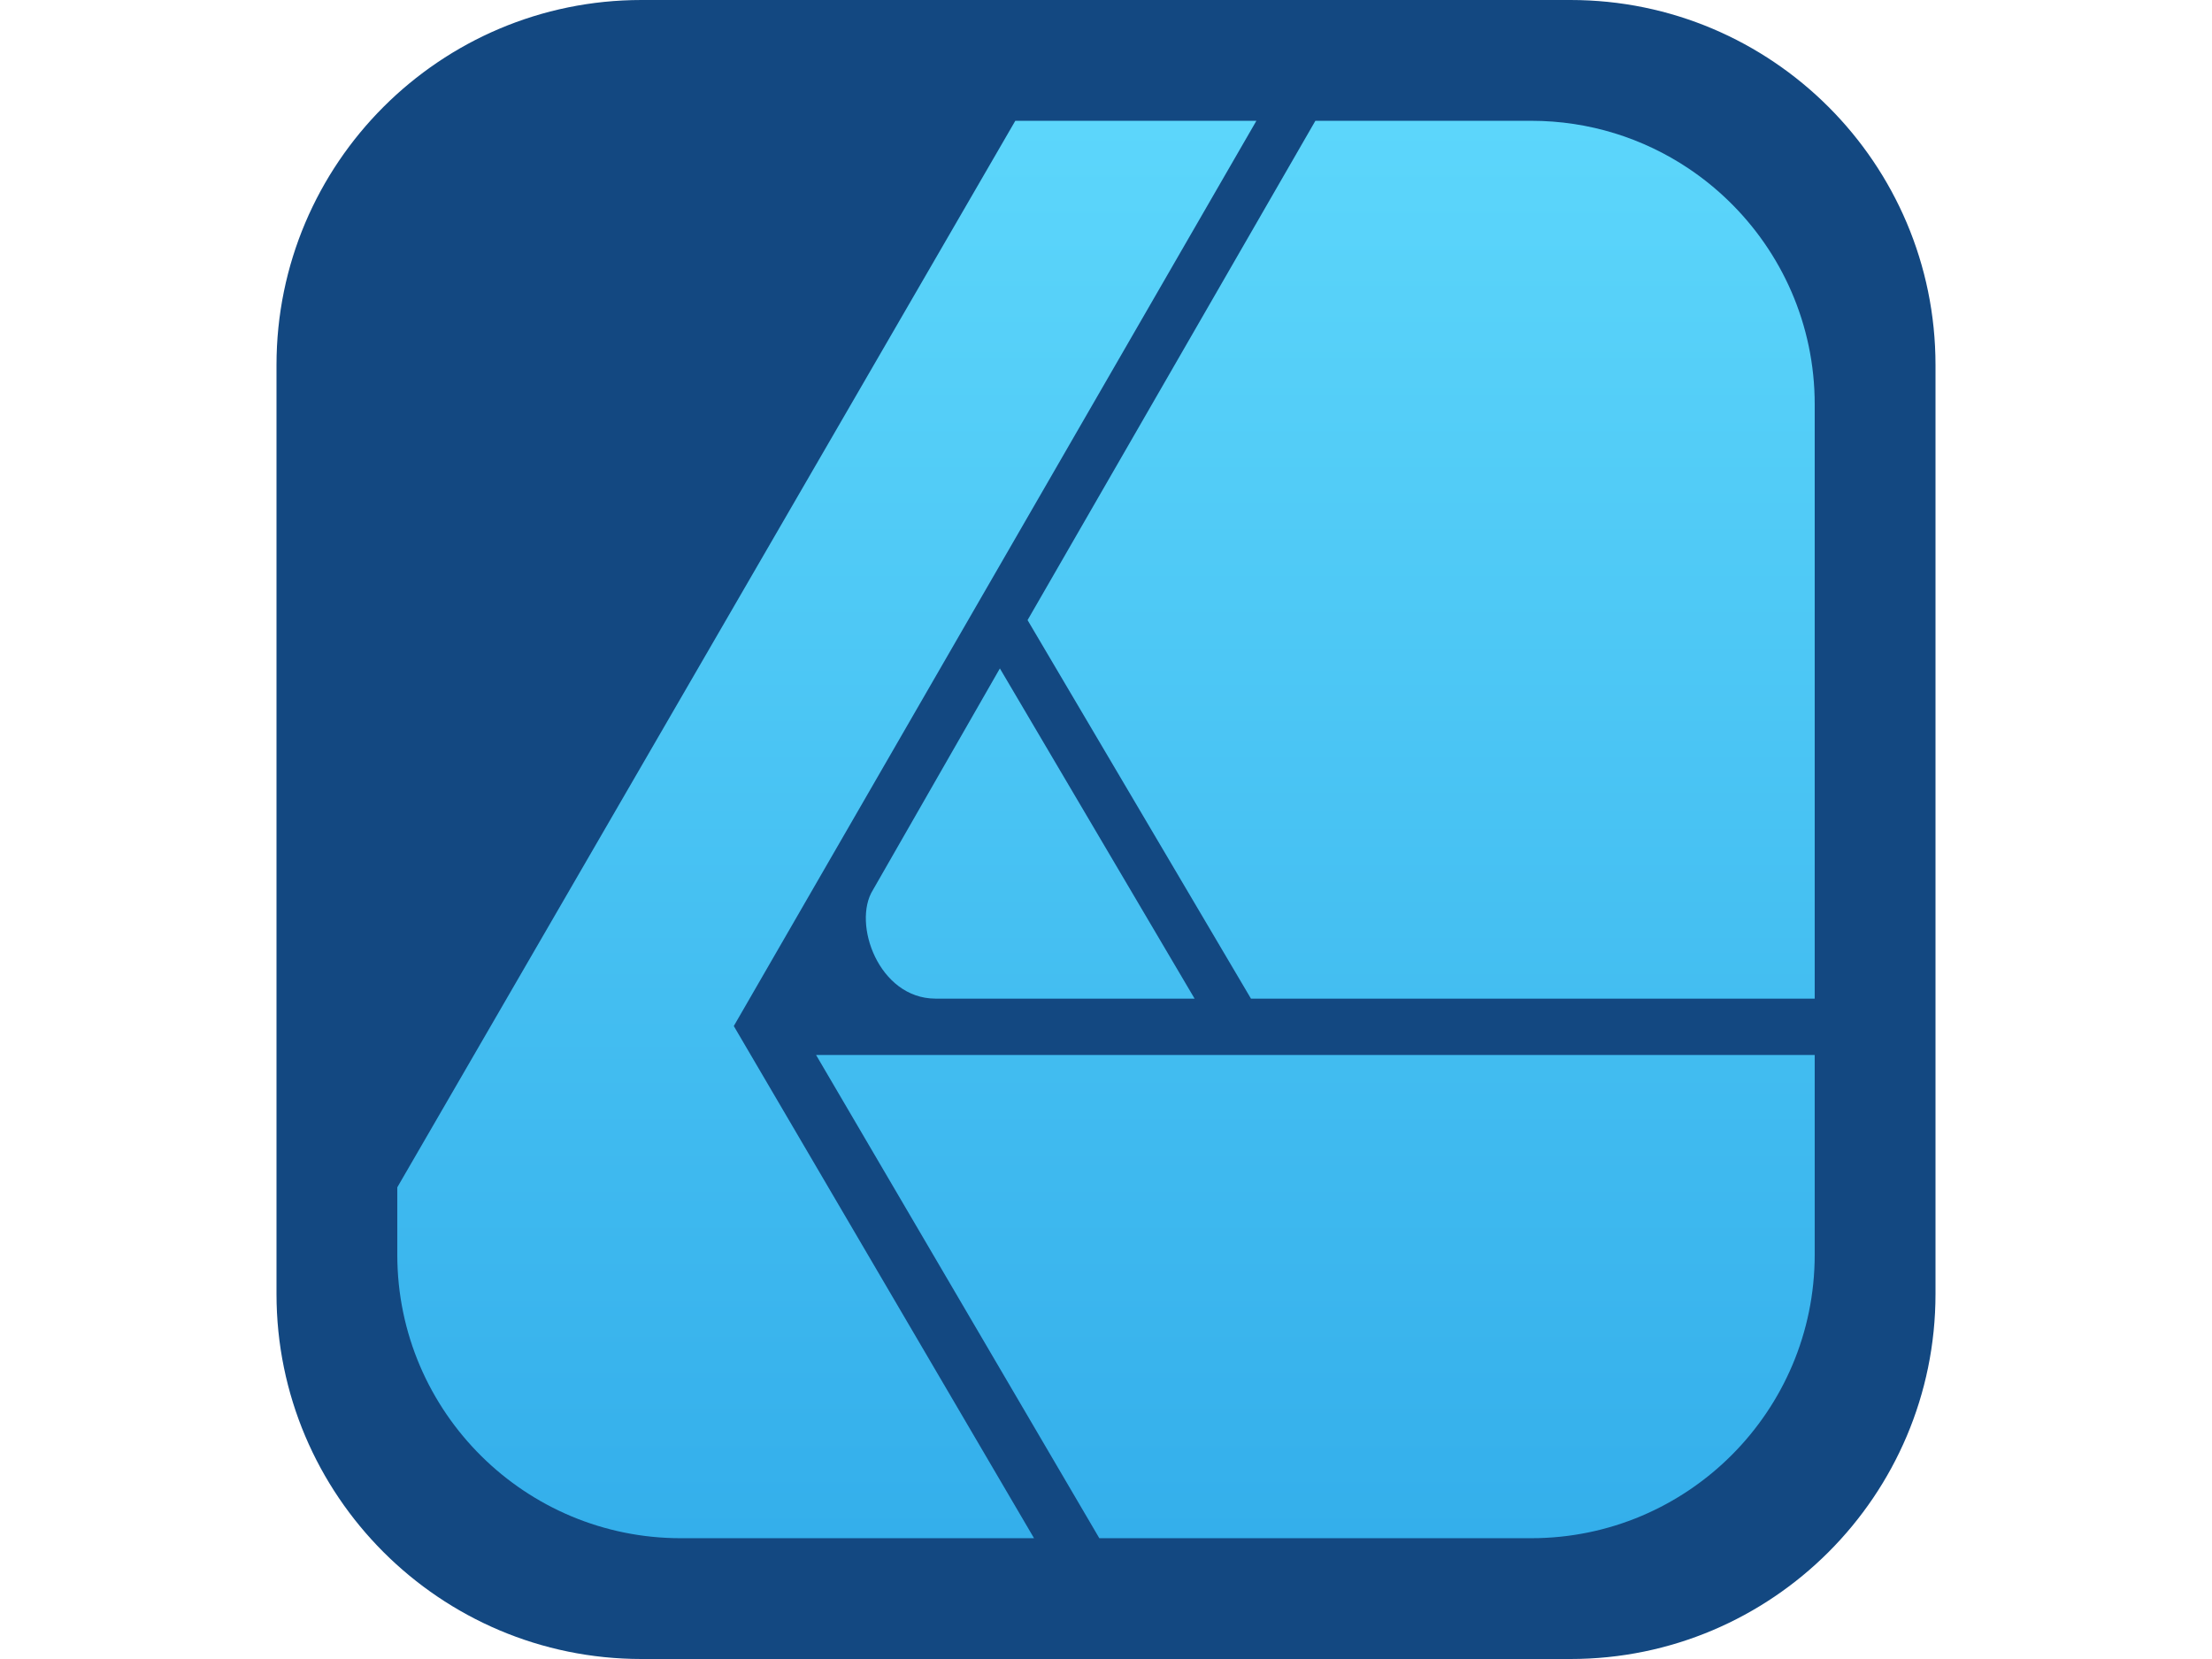
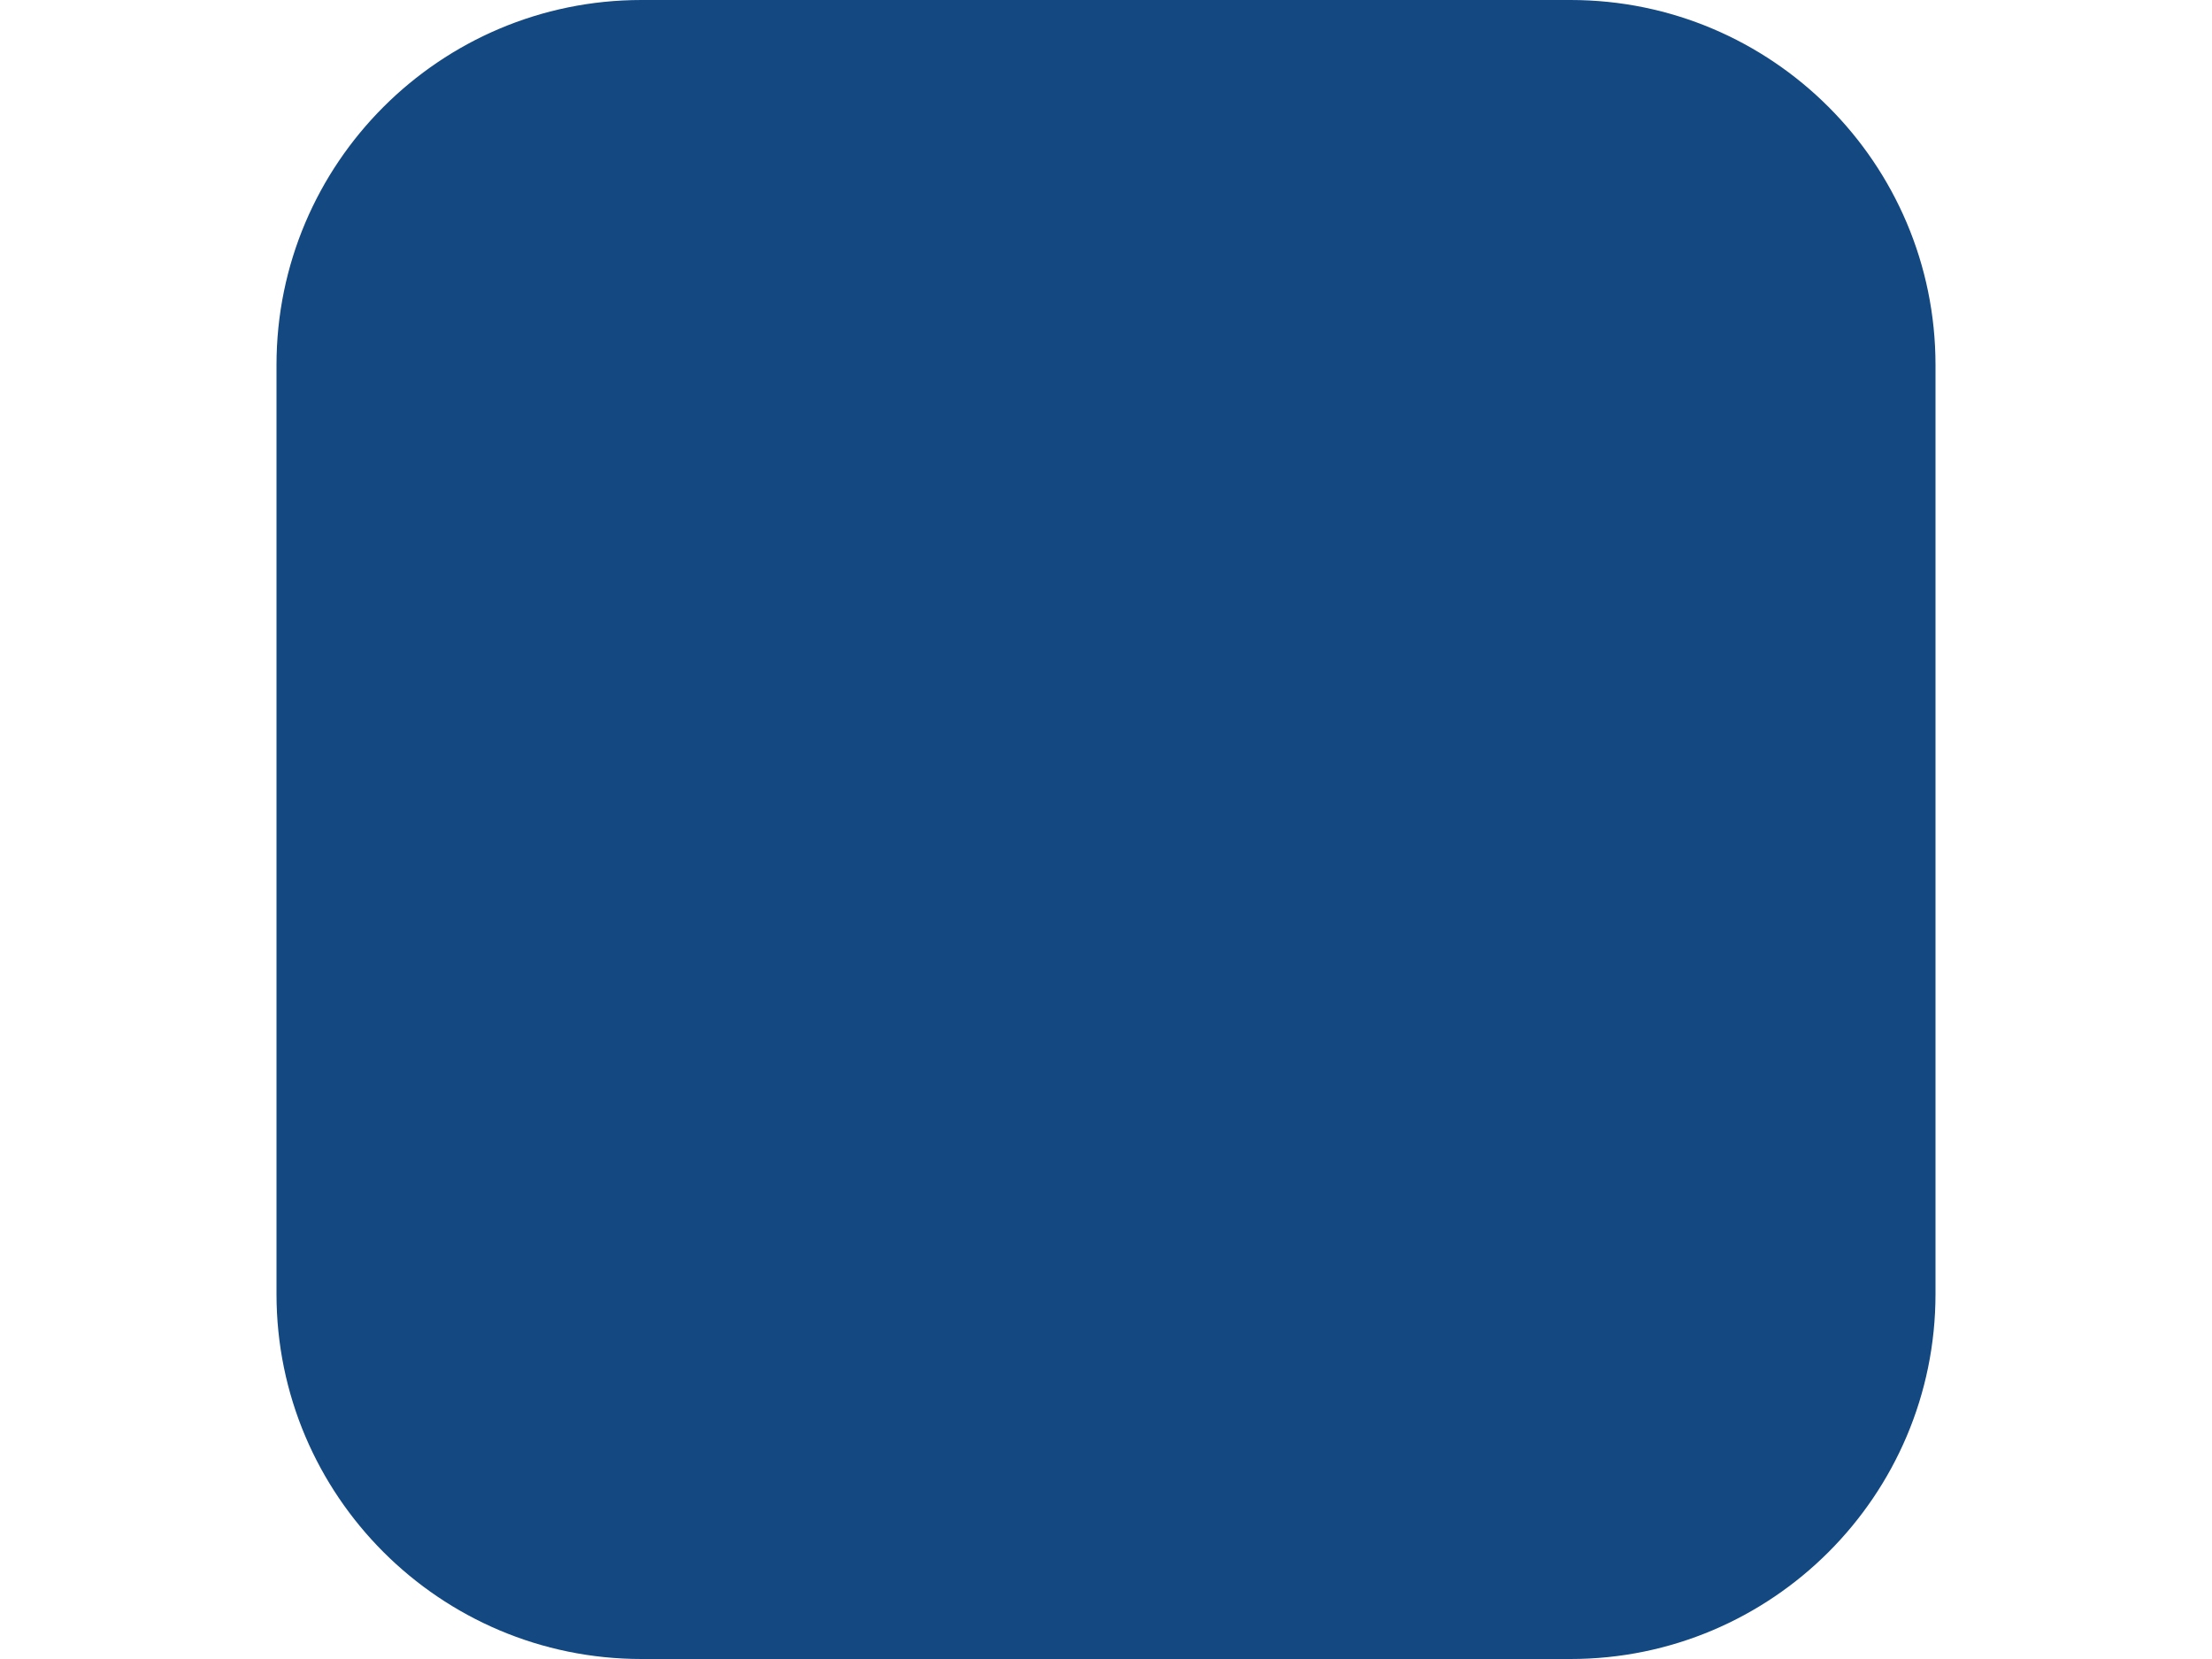
<svg xmlns="http://www.w3.org/2000/svg" xmlns:ns1="http://www.serif.com/" width="100%" height="100%" viewBox="0 0 120 90" version="1.1" xml:space="preserve" style="fill-rule:evenodd;clip-rule:evenodd;stroke-linejoin:round;stroke-miterlimit:2;">
  <g id="Designer-2" ns1:id="Designer 2">
    <path d="M105,19.8c0,-10.928 -8.872,-19.8 -19.8,-19.8l-50.4,0c-10.928,0 -19.8,8.872 -19.8,19.8l-0,50.4c-0,10.928 8.872,19.8 19.8,19.8l50.4,0c10.928,0 19.8,-8.872 19.8,-19.8l0,-50.4Z" style="fill:#134881;" />
-     <path d="M21.553,68.068l0,-3.656l33.527,-57.859l13.079,0l-28.351,49.109l16.288,27.785l-19.164,-0c-4.211,-0 -8.029,-1.697 -10.807,-4.442c-2.822,-2.789 -4.572,-6.66 -4.572,-10.937Zm49.806,-61.515l11.709,0c3.149,0 6.078,0.949 8.517,2.575c0.776,0.518 1.503,1.104 2.171,1.751c2.892,2.796 4.691,6.716 4.691,11.053l-0,32.243l-30.583,-0l-12.119,-20.534l15.614,-27.088Zm-17.116,29.709l10.563,17.913l-14.058,-0c-3.074,-0.006 -4.532,-4.079 -3.39,-5.898l6.885,-12.015Zm5.395,47.185l-15.366,-26.214l54.175,0l-0,10.835c-0,8.488 -6.891,15.379 -15.379,15.379l-23.43,-0Z" style="fill:url(#_Linear1);" />
  </g>
  <defs>
    <linearGradient id="_Linear1" x1="0" y1="0" x2="1" y2="0" gradientUnits="userSpaceOnUse" gradientTransform="matrix(4.70835e-15,76.893,-76.893,4.70835e-15,61.203,6.553)">
      <stop offset="0" style="stop-color:#5cd6fb;stop-opacity:1" />
      <stop offset="1" style="stop-color:#34afeb;stop-opacity:1" />
    </linearGradient>
  </defs>
</svg>